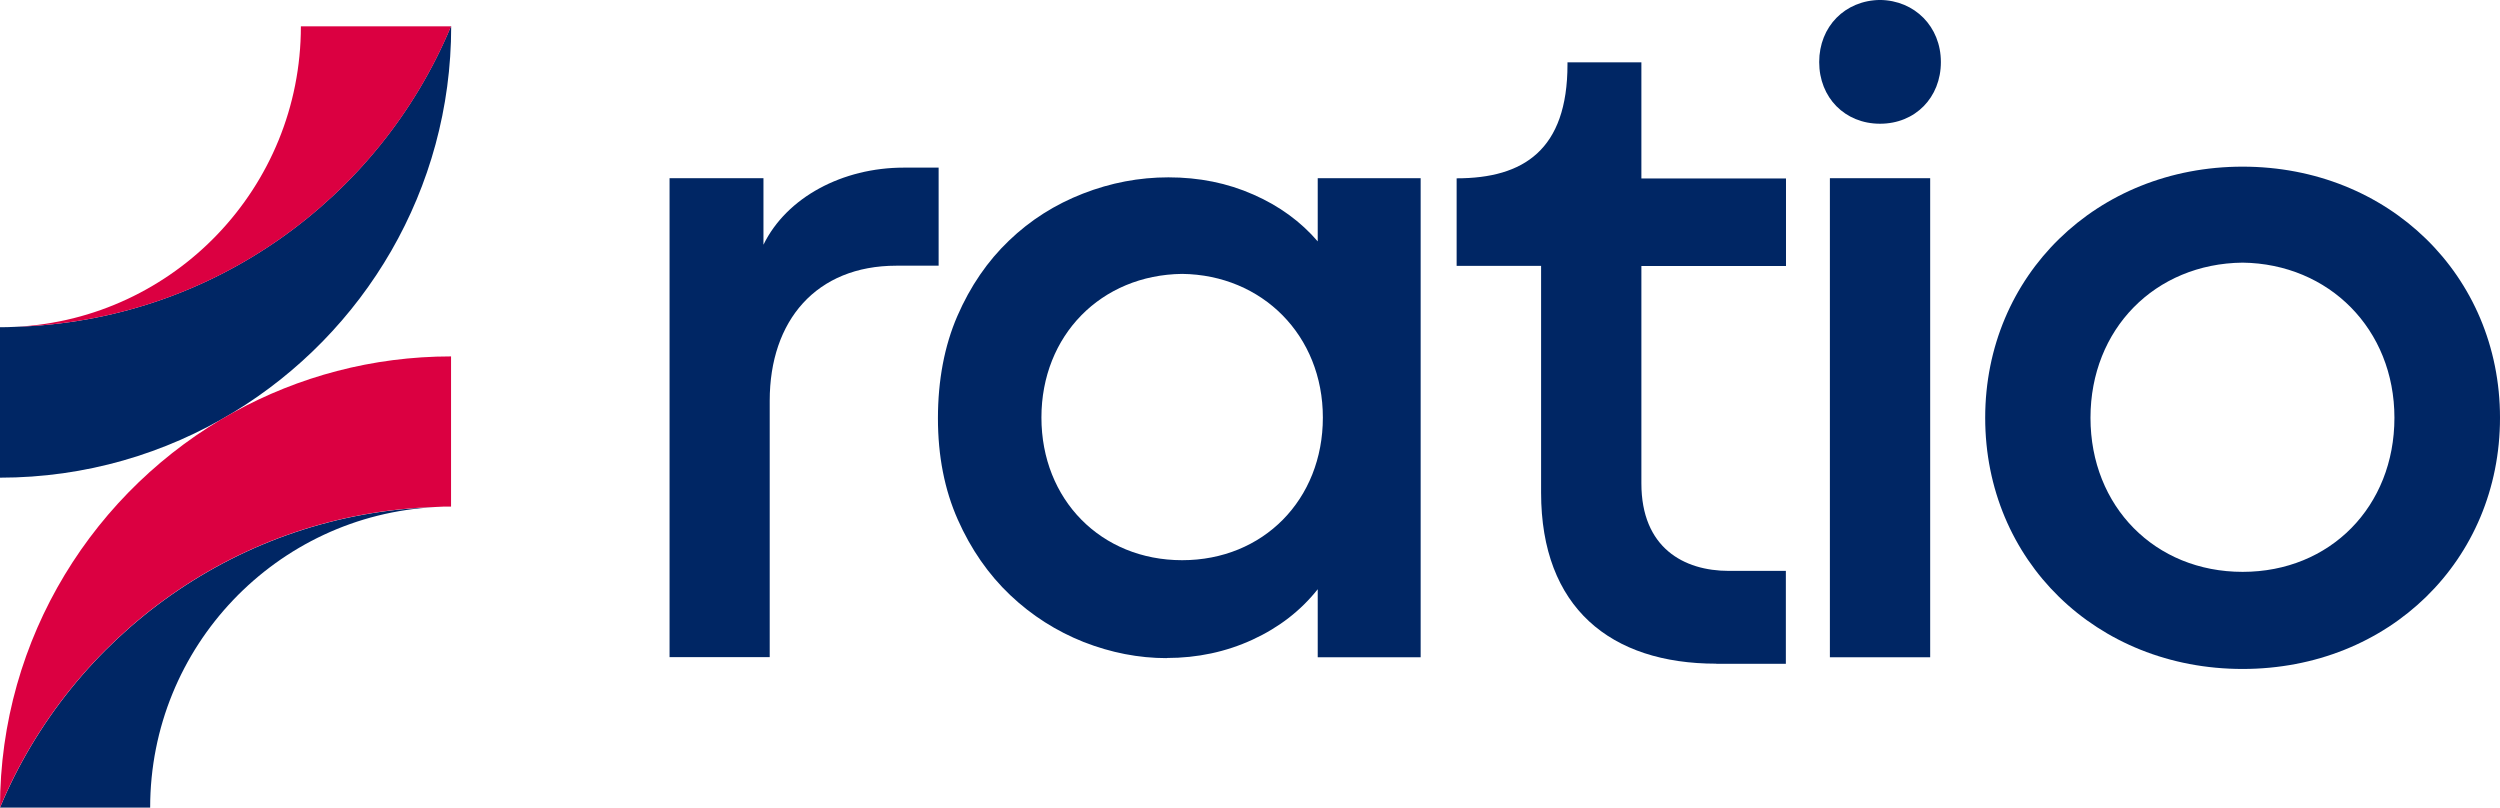
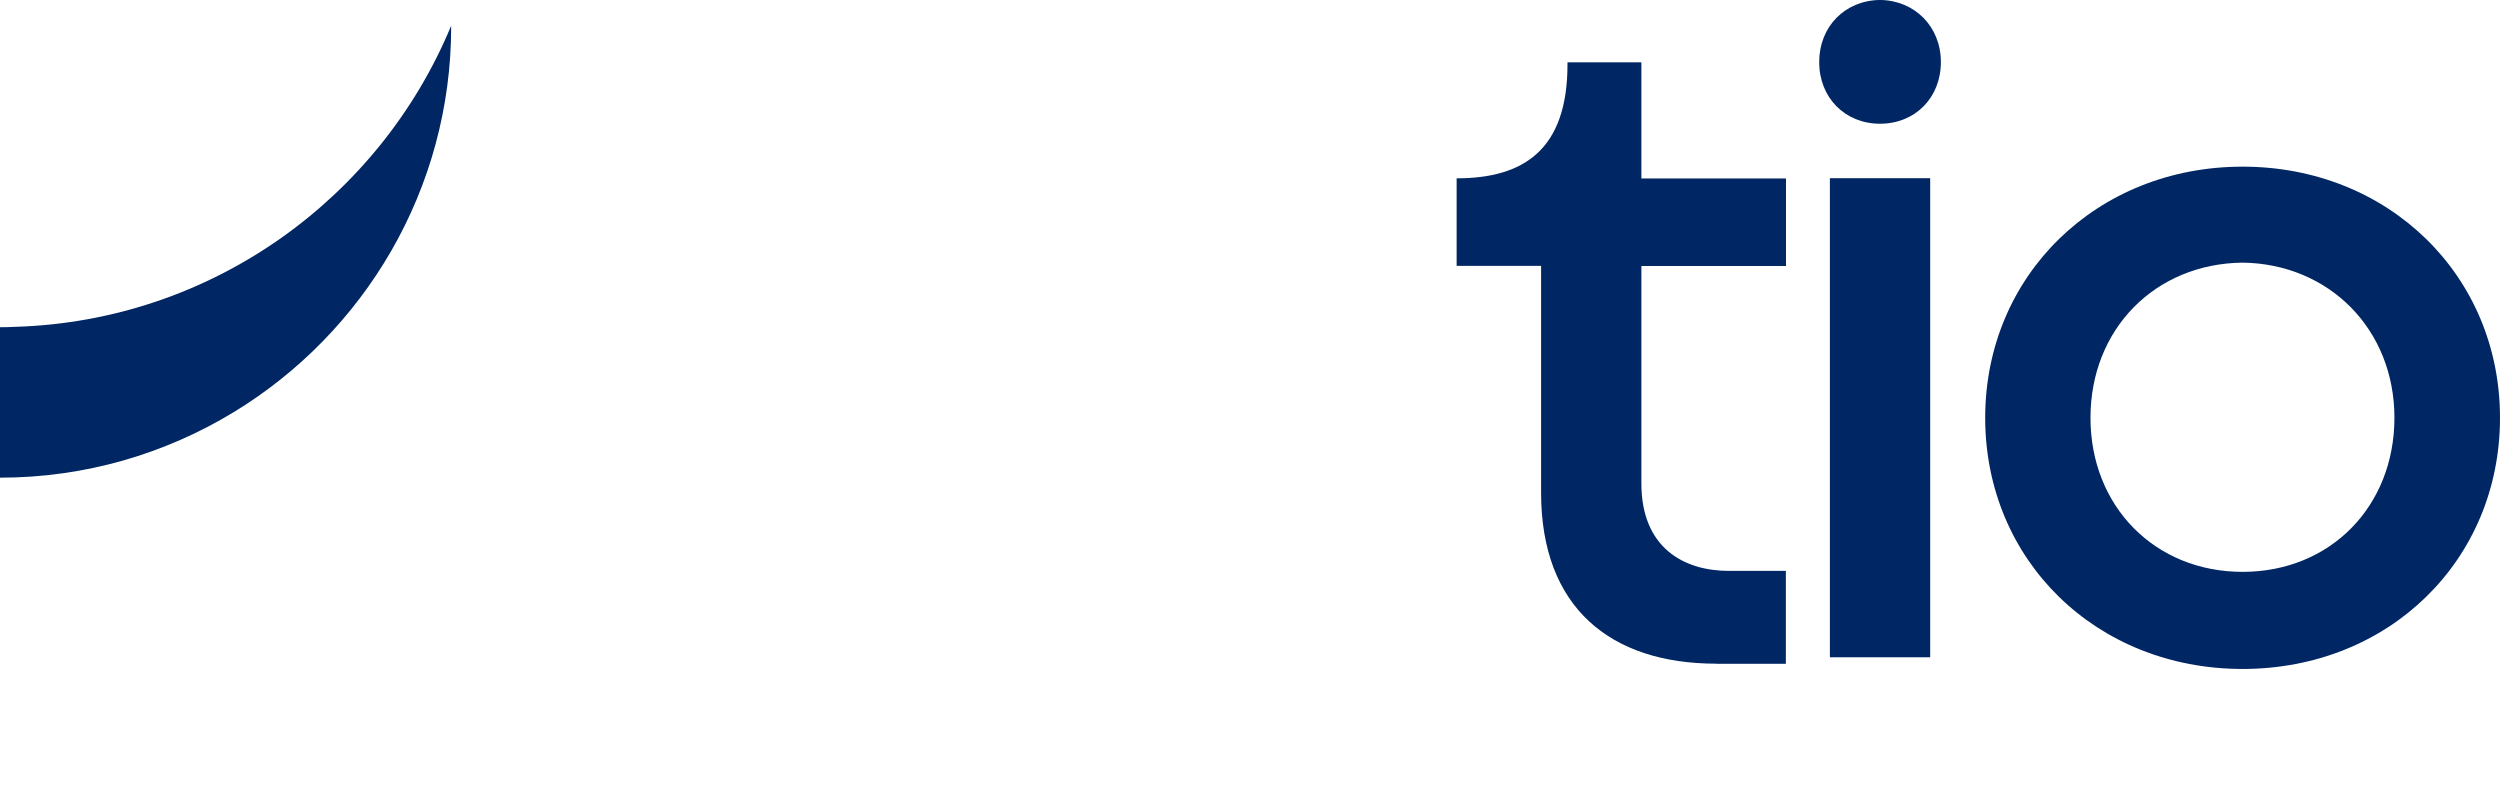
<svg xmlns="http://www.w3.org/2000/svg" id="Layer_2" viewBox="0 0 179.97 58.13" width="130" height="42">
  <defs>
    <style>.cls-1{fill:#002664;}.cls-2{fill:#db0041;}</style>
  </defs>
  <g id="Layer_1-2">
    <path class="cls-1" d="m32.47,1.89h.01c0,11.76-6.28,22.07-15.65,27.77-4.92,2.99-10.68,4.72-16.84,4.72v-10.83c.37,0,.75-.01,1.12-.03,14.13-.43,26.2-9.25,31.35-21.63" />
-     <path class="cls-1" d="m31.35,36.5c-11.43.57-20.54,10.03-20.54,21.63H0c5.17-12.38,17.22-21.2,31.35-21.63" />
-     <path class="cls-1" d="m48.2,47.31V12.82h6.76v4.79c1.67-3.42,5.7-5.55,10.1-5.55h2.51v7.06h-3.04c-5.77,0-9.12,3.95-9.12,9.72v18.46h-7.22Z" />
    <path class="cls-1" d="m123.55,47.77c-7.6,0-12.61-4.03-12.61-12.31v-16.33h-6.08v-6.3c4.82,0,7.98-2.05,7.98-8.2v-.15h5.32v8.36h10.41v6.3h-10.41v15.65c0,4.63,3.04,6.3,6.3,6.3h4.1v6.69h-5.01Z" />
-     <path class="cls-1" d="m83.99,47.37c-2.02,0-4.01-.39-5.98-1.16-1.96-.78-3.73-1.9-5.29-3.38-1.56-1.48-2.82-3.29-3.77-5.43-.95-2.14-1.43-4.57-1.43-7.3s.47-5.22,1.4-7.36c.93-2.14,2.17-3.95,3.72-5.43,1.54-1.48,3.32-2.6,5.32-3.38,2-.78,4.05-1.17,6.15-1.17,2.21,0,4.25.41,6.12,1.24,1.87.82,3.41,1.95,4.63,3.37v-4.55h7.41v34.49h-7.41v-4.9c-1.22,1.54-2.78,2.75-4.69,3.63-1.91.88-3.97,1.32-6.18,1.32m11.24-17.31c0-5.91-4.36-10.27-10.13-10.34-5.84.07-10.13,4.43-10.13,10.34s4.29,10.27,10.13,10.27,10.13-4.36,10.13-10.27" />
    <path class="cls-1" d="m179.97,30.07c0,10.25-7.99,18.08-18.53,18.08s-18.53-7.82-18.53-18.08,8.04-18.08,18.53-18.08,18.53,7.82,18.53,18.08m-7.6,0c0-6.38-4.71-11.09-10.93-11.17-6.31.07-10.95,4.79-10.95,11.17s4.64,11.09,10.95,11.09,10.93-4.71,10.93-11.09" />
    <path class="cls-1" d="m131.73,12.82h7.22v34.49h-7.22V12.82Zm7.99-8.36c0-2.55-1.88-4.44-4.38-4.47-2.52.03-4.38,1.91-4.38,4.47s1.85,4.44,4.38,4.44,4.38-1.88,4.38-4.44" />
-     <path class="cls-2" d="m32.47,25.65v10.81c-.37,0-.75,0-1.12.03-14.13.43-26.18,9.25-31.35,21.63,0-12.24,6.81-22.93,16.84-28.46,4.64-2.55,9.96-4.01,15.63-4.01" />
-     <path class="cls-2" d="m21.66,1.89h10.81C27.32,14.27,15.25,23.09,1.12,23.52c11.43-.57,20.54-10.03,20.54-21.63" />
  </g>
</svg>